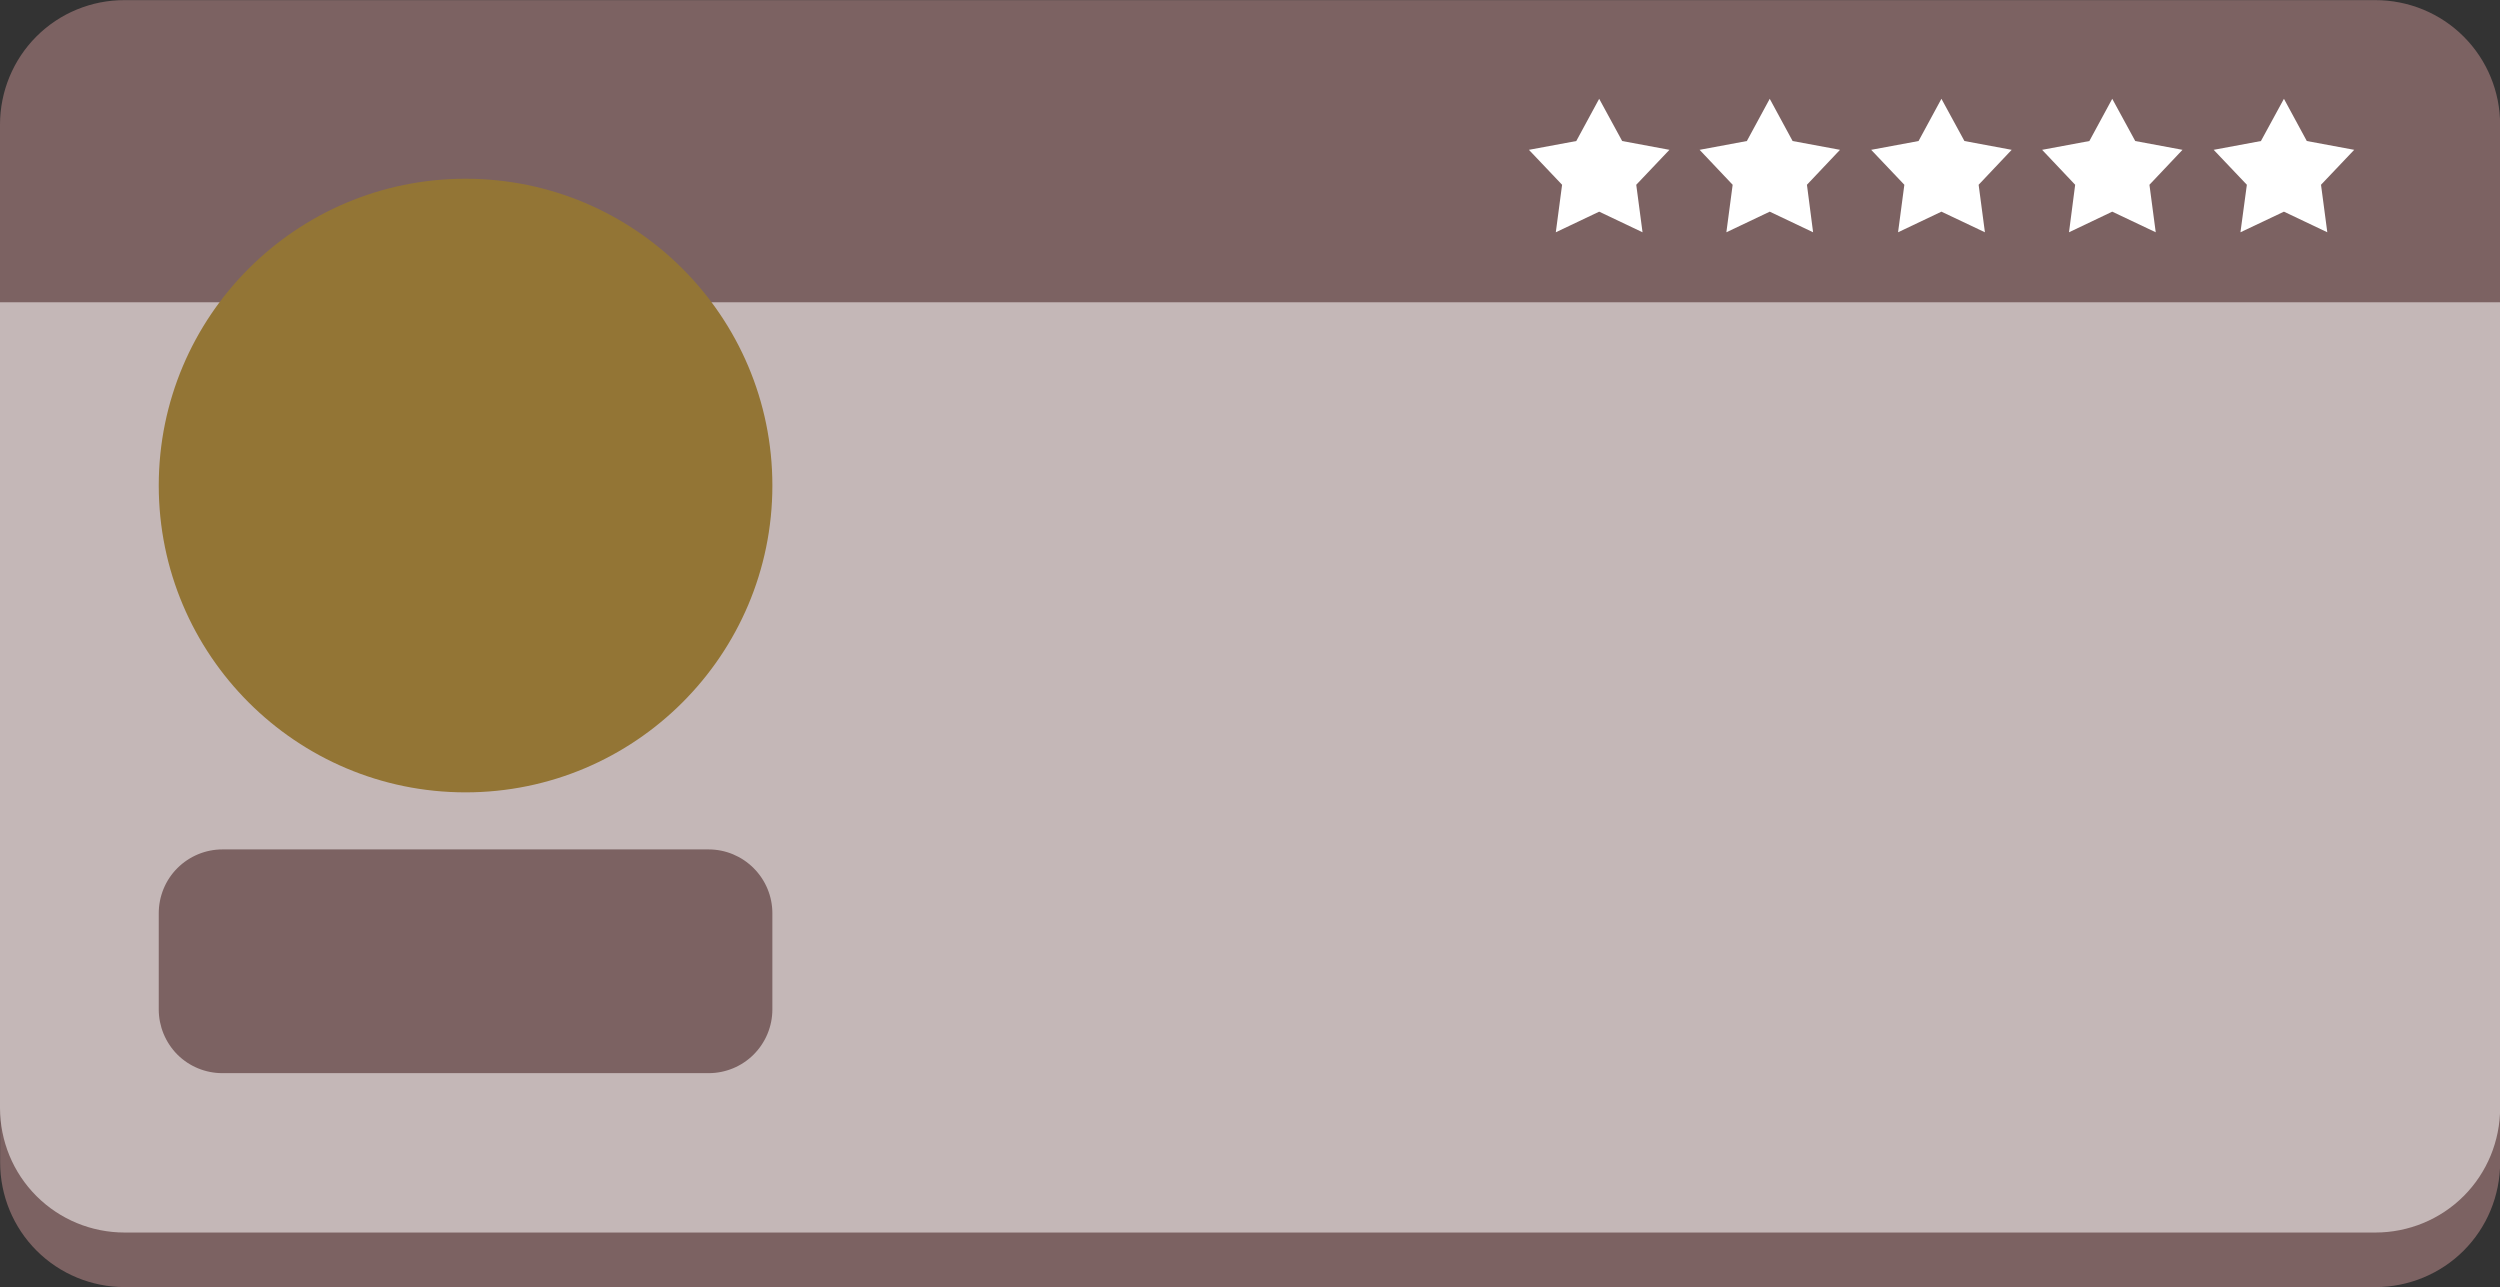
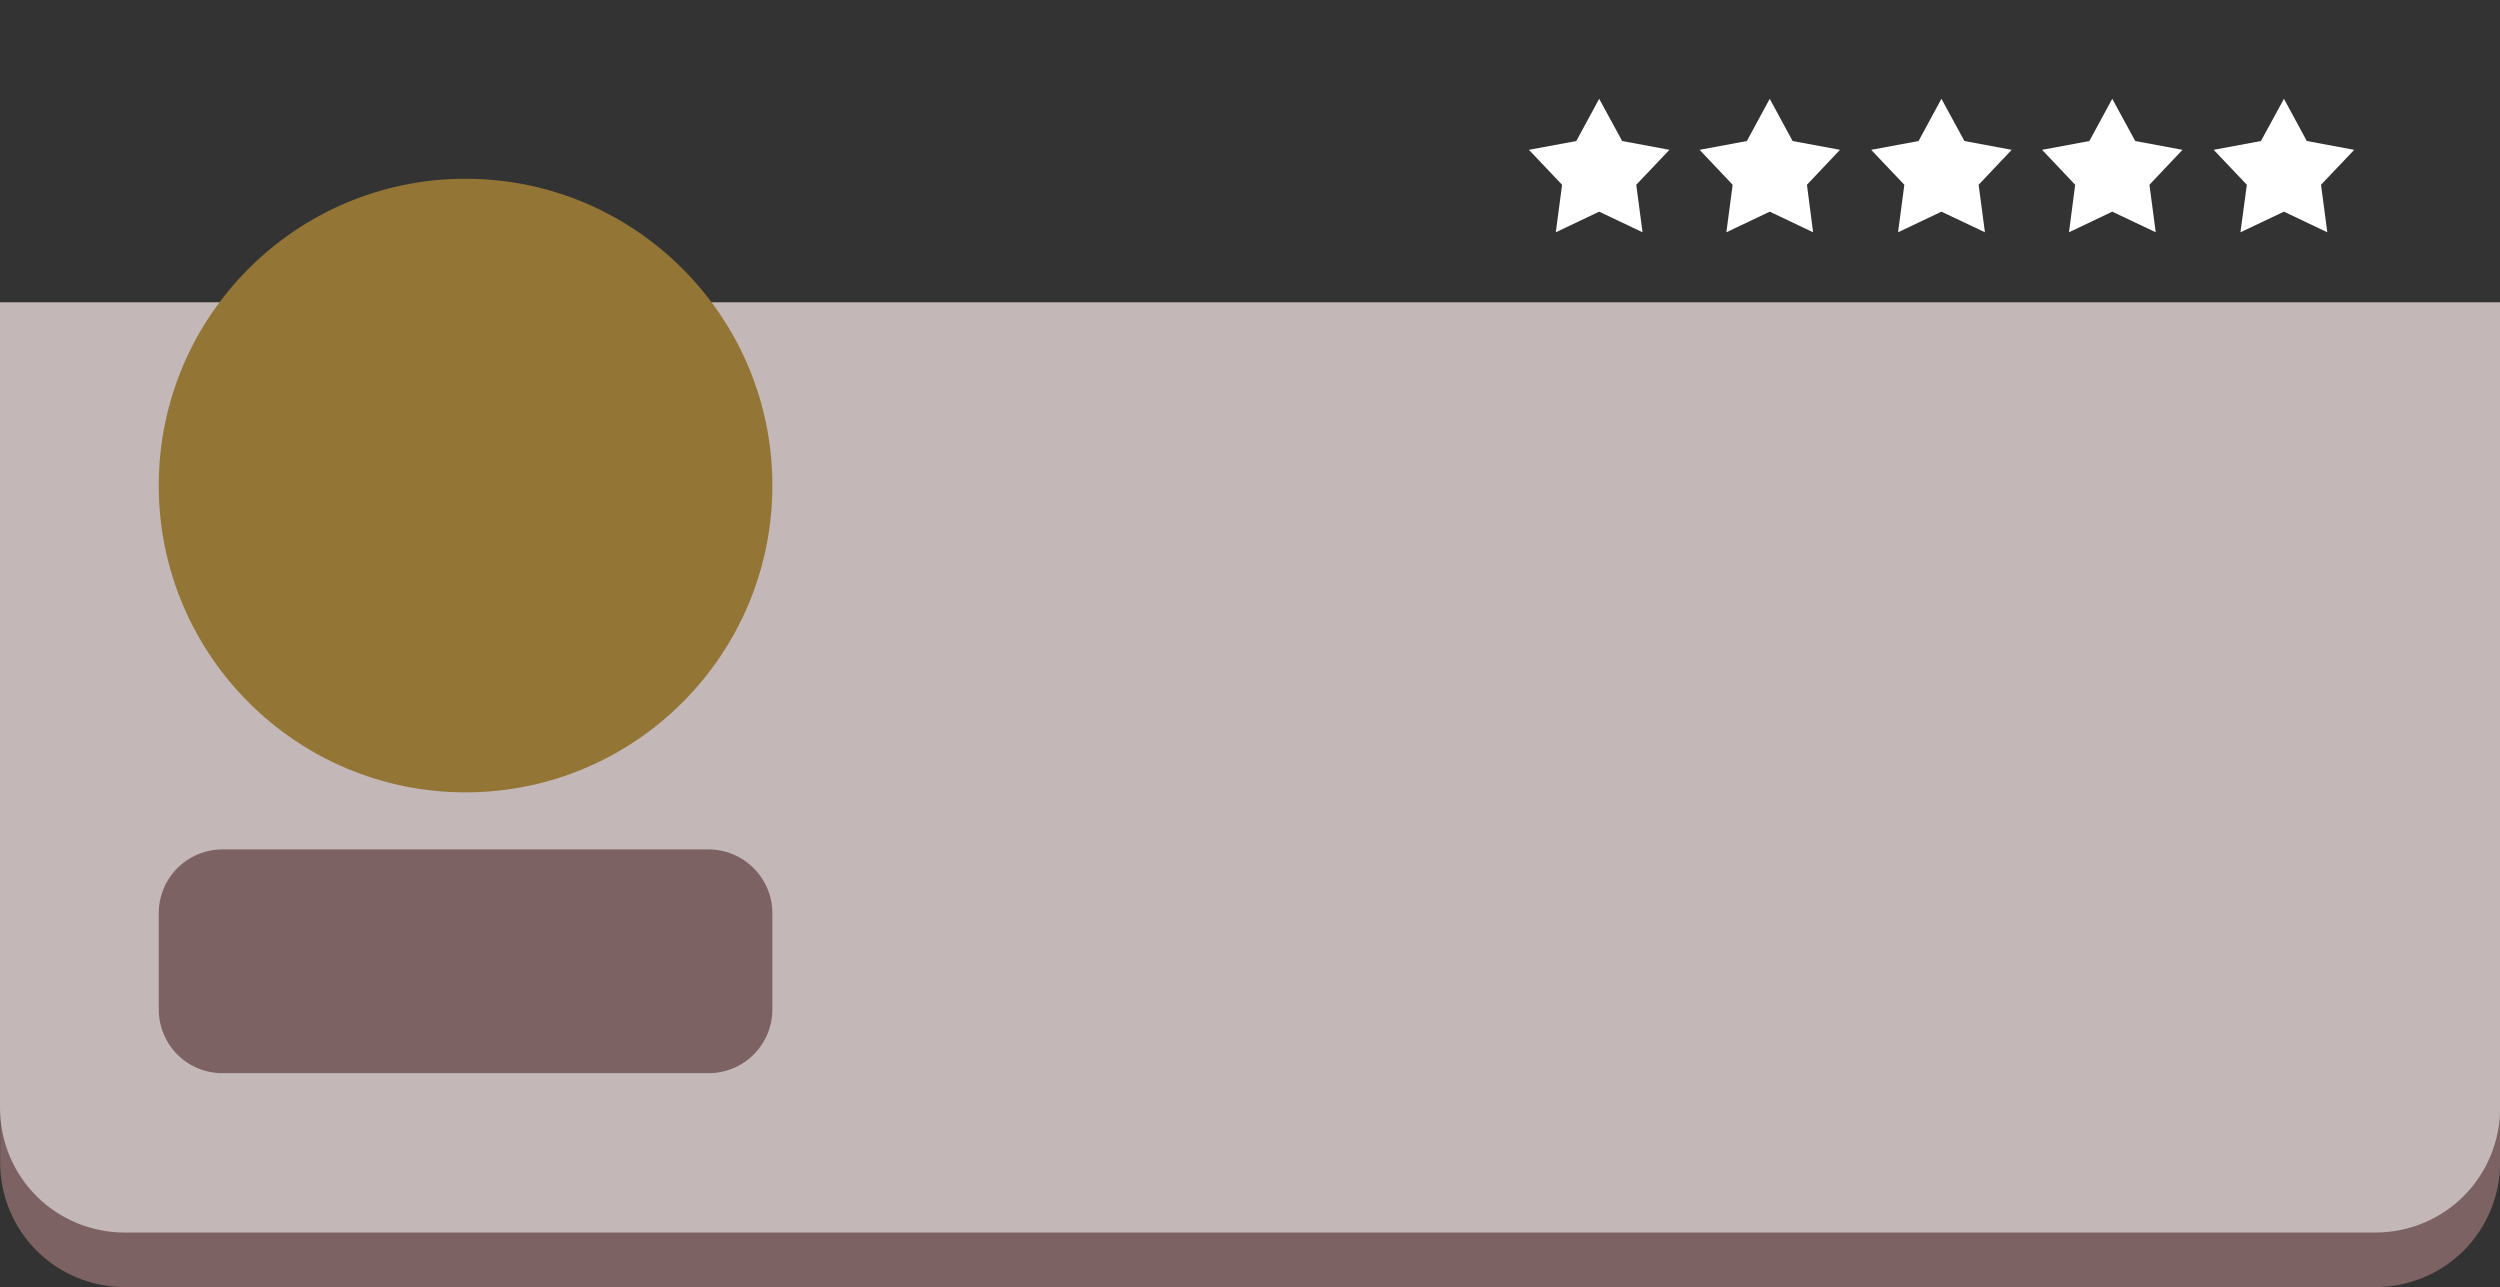
<svg xmlns="http://www.w3.org/2000/svg" data-name="Layer 1" fill="#000000" height="102.4" preserveAspectRatio="xMidYMid meet" version="1" viewBox="0.0 0.0 198.9 102.4" width="198.9" zoomAndPan="magnify">
  <rect x="0.0" y="0.0" width="198.9" height="102.4" fill="#333333" stroke="none" />
  <g id="change1_1">
-     <path d="M0,26.34H198.91V9.92c0-2.63-1.04-5.15-2.9-7.01-1.86-1.86-4.39-2.9-7.02-2.9H9.92C7.29,0,4.76,1.04,2.9,2.9,1.04,4.76,0,7.29,0,9.92V26.34H0Z" fill="#7c6262" fill-rule="evenodd" />
-   </g>
+     </g>
  <g id="change1_2">
    <path d="M198.91,83.98c0-2.63-1.04-5.15-2.9-7.01-1.86-1.86-4.39-2.91-7.02-2.91H9.92c-2.63,0-5.15,1.05-7.01,2.91-1.86,1.86-2.9,4.38-2.9,7.01v8.5c0,2.63,1.04,5.16,2.9,7.02,1.86,1.86,4.38,2.9,7.01,2.9H188.99c2.63,0,5.16-1.04,7.02-2.9,1.86-1.86,2.9-4.39,2.9-7.02v-8.5h0Z" fill="#7c6262" fill-rule="evenodd" />
  </g>
  <g id="change2_1">
    <path d="M198.91,24.05H0V88.14c0,2.63,1.04,5.16,2.9,7.02,1.86,1.86,4.38,2.9,7.01,2.9H188.99c2.63,0,5.16-1.04,7.02-2.9,1.86-1.86,2.9-4.39,2.9-7.02V24.05h0Z" fill="#c4b7b7" fill-rule="evenodd" />
  </g>
  <g id="change1_3">
    <path d="M61.45,72.66c0-1.34-.53-2.63-1.49-3.59s-2.24-1.49-3.58-1.49H17.69c-1.34,0-2.63,.54-3.58,1.49-.95,.95-1.48,2.24-1.48,3.59v7.65c0,1.34,.53,2.63,1.48,3.59,.95,.95,2.24,1.48,3.58,1.48H56.38c1.34,0,2.63-.53,3.58-1.48,.95-.95,1.49-2.24,1.49-3.59v-7.65h0Z" fill="#7c6262" fill-rule="evenodd" />
  </g>
  <g id="change3_1">
-     <path d="M127.23 7.86L129.06 11.22 132.82 11.92 130.18 14.7 130.68 18.48 127.23 16.84 123.78 18.48 124.28 14.7 121.64 11.92 125.41 11.22 127.23 7.86 127.23 7.86z" fill="#ffffff" fill-rule="evenodd" />
+     <path d="M127.23 7.86L129.06 11.22 132.82 11.92 130.18 14.7 130.68 18.48 127.23 16.84 123.78 18.48 124.28 14.7 121.64 11.92 125.41 11.22 127.23 7.86 127.23 7.86" fill="#ffffff" fill-rule="evenodd" />
  </g>
  <g id="change3_2">
    <path d="M140.8 7.86L142.62 11.22 146.39 11.92 143.76 14.7 144.25 18.48 140.8 16.84 137.35 18.48 137.85 14.7 135.22 11.92 138.98 11.22 140.8 7.86 140.8 7.86z" fill="#ffffff" fill-rule="evenodd" />
  </g>
  <g id="change3_3">
    <path d="M154.46 7.86L156.29 11.22 160.05 11.92 157.42 14.7 157.92 18.48 154.46 16.84 151.01 18.48 151.51 14.7 148.87 11.92 152.64 11.22 154.46 7.86 154.46 7.86z" fill="#ffffff" fill-rule="evenodd" />
  </g>
  <g id="change3_4">
    <path d="M168.05 7.86L169.88 11.22 173.64 11.92 171.01 14.7 171.51 18.48 168.05 16.84 164.61 18.48 165.1 14.7 162.47 11.92 166.23 11.22 168.05 7.86 168.05 7.86z" fill="#ffffff" fill-rule="evenodd" />
  </g>
  <g id="change3_5">
    <path d="M181.71 7.86L183.53 11.22 187.3 11.92 184.66 14.7 185.16 18.48 181.71 16.84 178.25 18.48 178.76 14.7 176.12 11.92 179.88 11.22 181.71 7.86 181.71 7.86z" fill="#ffffff" fill-rule="evenodd" />
  </g>
  <g id="change4_1">
    <path d="M37.04,14.22c13.47,0,24.41,10.94,24.41,24.41s-10.94,24.41-24.41,24.41-24.41-10.94-24.41-24.41S23.56,14.22,37.04,14.22h0Z" fill="#937535" fill-rule="evenodd" />
  </g>
</svg>